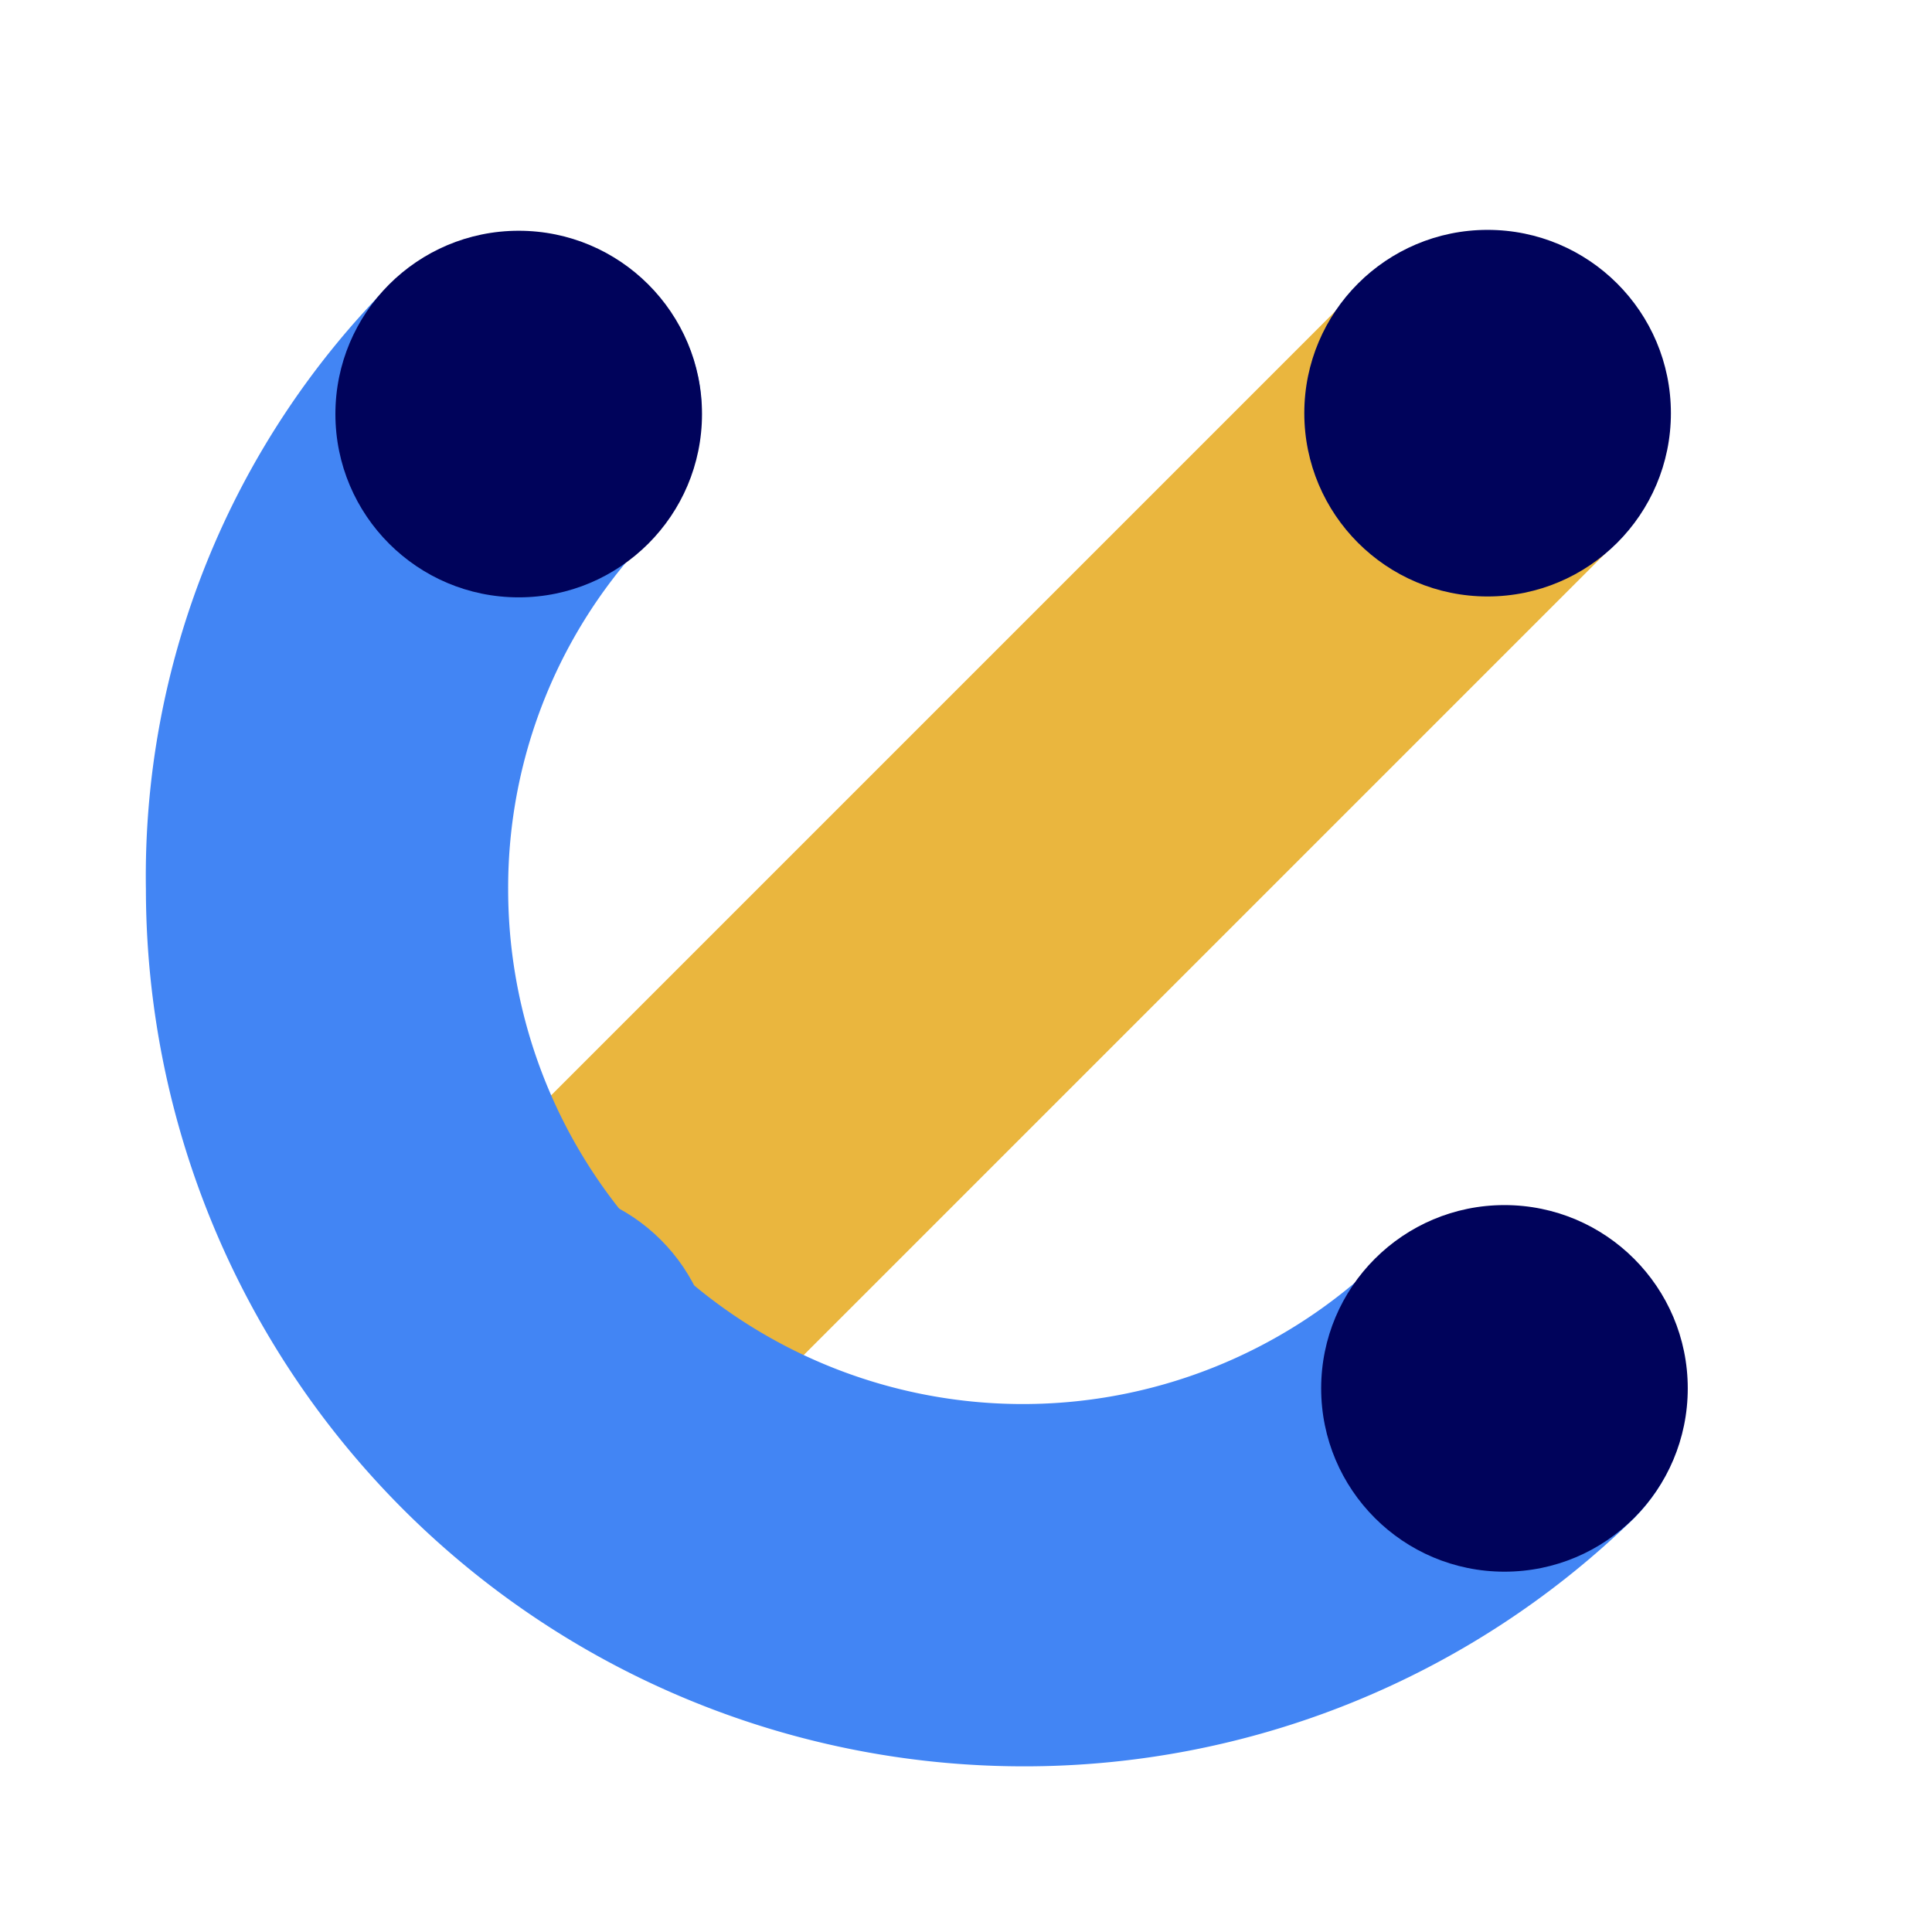
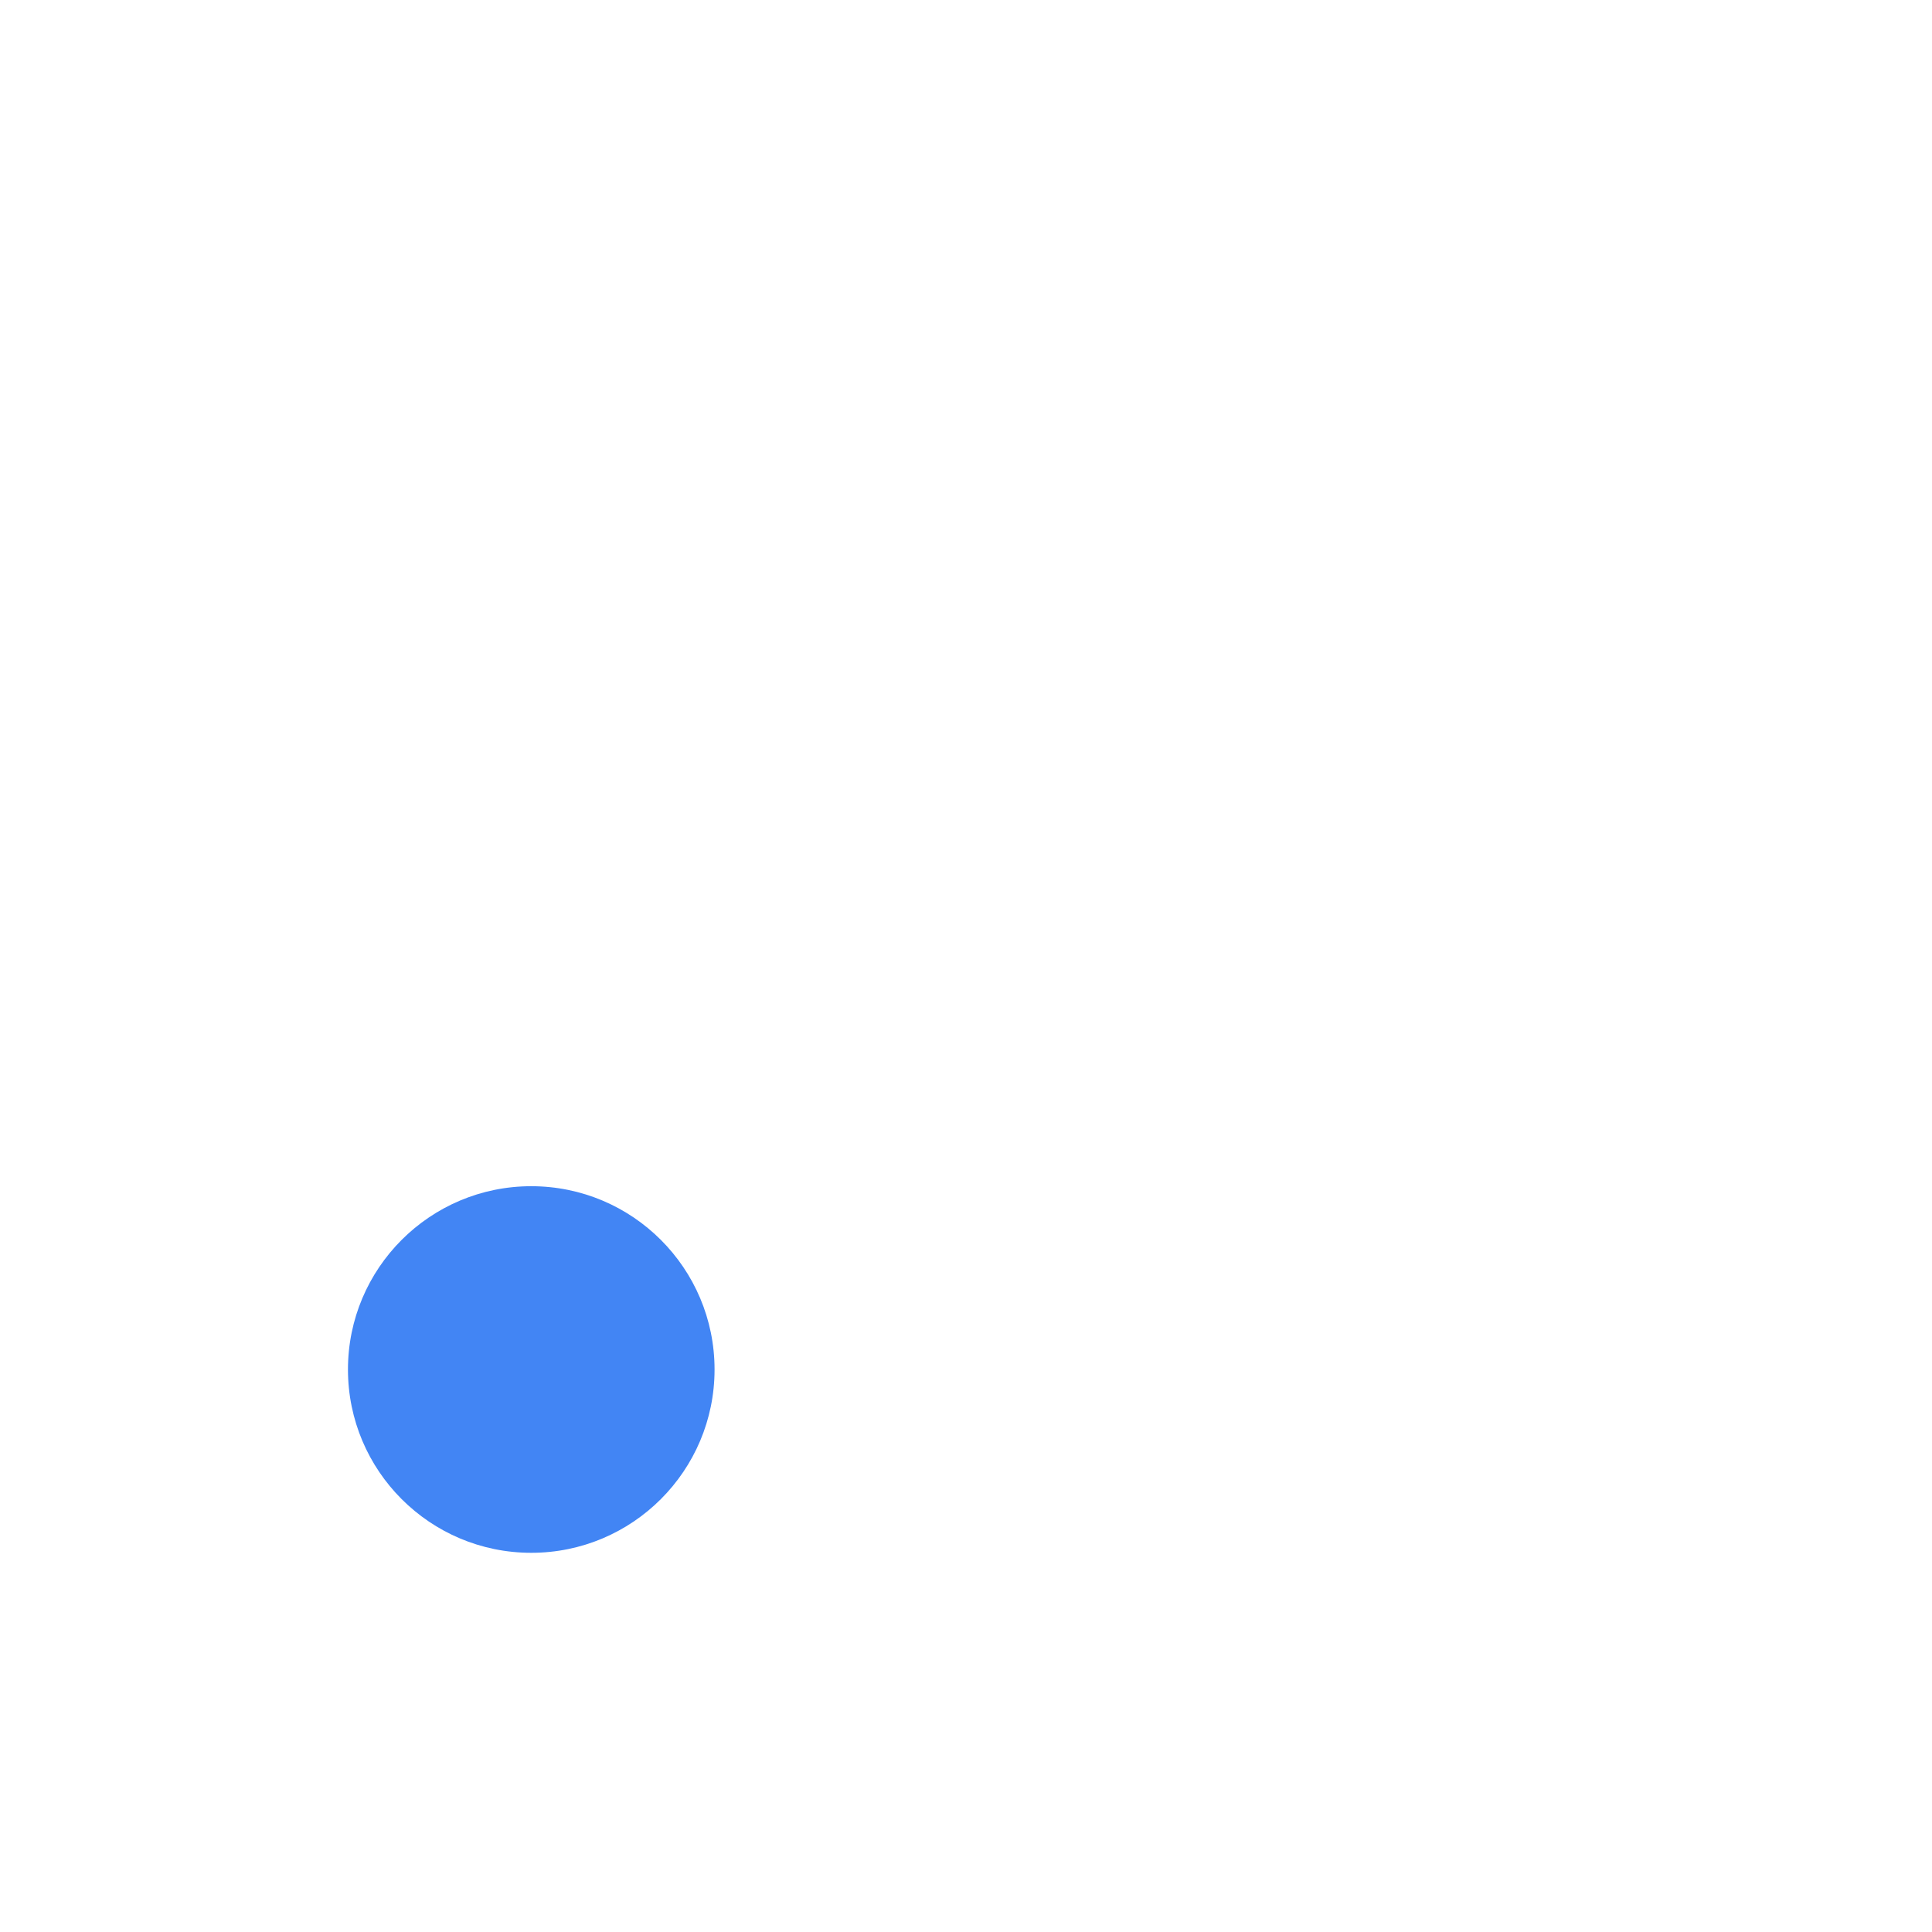
<svg xmlns="http://www.w3.org/2000/svg" width="48" height="48" viewBox="0 0 48 48">
  <defs>
    <style>.a{fill:#d8d8d8;opacity:0;}.b{fill:#eab63e;}.c{fill:#00035b;}.d{fill:#4285f4;}</style>
  </defs>
  <g transform="translate(-6194 13874)">
    <rect class="a" width="48" height="48" transform="translate(6194 -13874)" />
    <g transform="translate(6197.625 -13868.289)">
-       <path class="b" d="M0,0H31.013V9H0Z" transform="translate(8.095 23.475) rotate(-45)" />
      <g transform="translate(28.78 0)">
-         <circle class="c" cx="4.554" cy="4.554" r="4.554" transform="translate(0 0)" />
-       </g>
+         </g>
      <g transform="translate(0 0.047)">
-         <path class="d" d="M2483.894,3112.361a21.812,21.812,0,0,1-21.788-21.787,20.837,20.837,0,0,1,6.083-15.046,4.512,4.512,0,0,1,6.374.051,4.313,4.313,0,0,1,.155,6.115,12.618,12.618,0,0,0-3.612,8.88,12.788,12.788,0,0,0,21.661,9.207,4.5,4.5,0,1,1,6.246,6.48A21.686,21.686,0,0,1,2483.894,3112.361Z" transform="translate(-2462.106 -3074.235)" />
-       </g>
+         </g>
      <g transform="translate(29.199 24.229)">
-         <circle class="c" cx="4.554" cy="4.554" r="4.554" />
-       </g>
+         </g>
      <g transform="translate(4.708 0.022)">
-         <circle class="c" cx="4.554" cy="4.554" r="4.554" transform="translate(0 0)" />
-       </g>
+         </g>
      <g transform="translate(5.02 23.76)">
        <circle class="d" cx="4.554" cy="4.554" r="4.554" transform="translate(0 0)" />
      </g>
    </g>
  </g>
</svg>